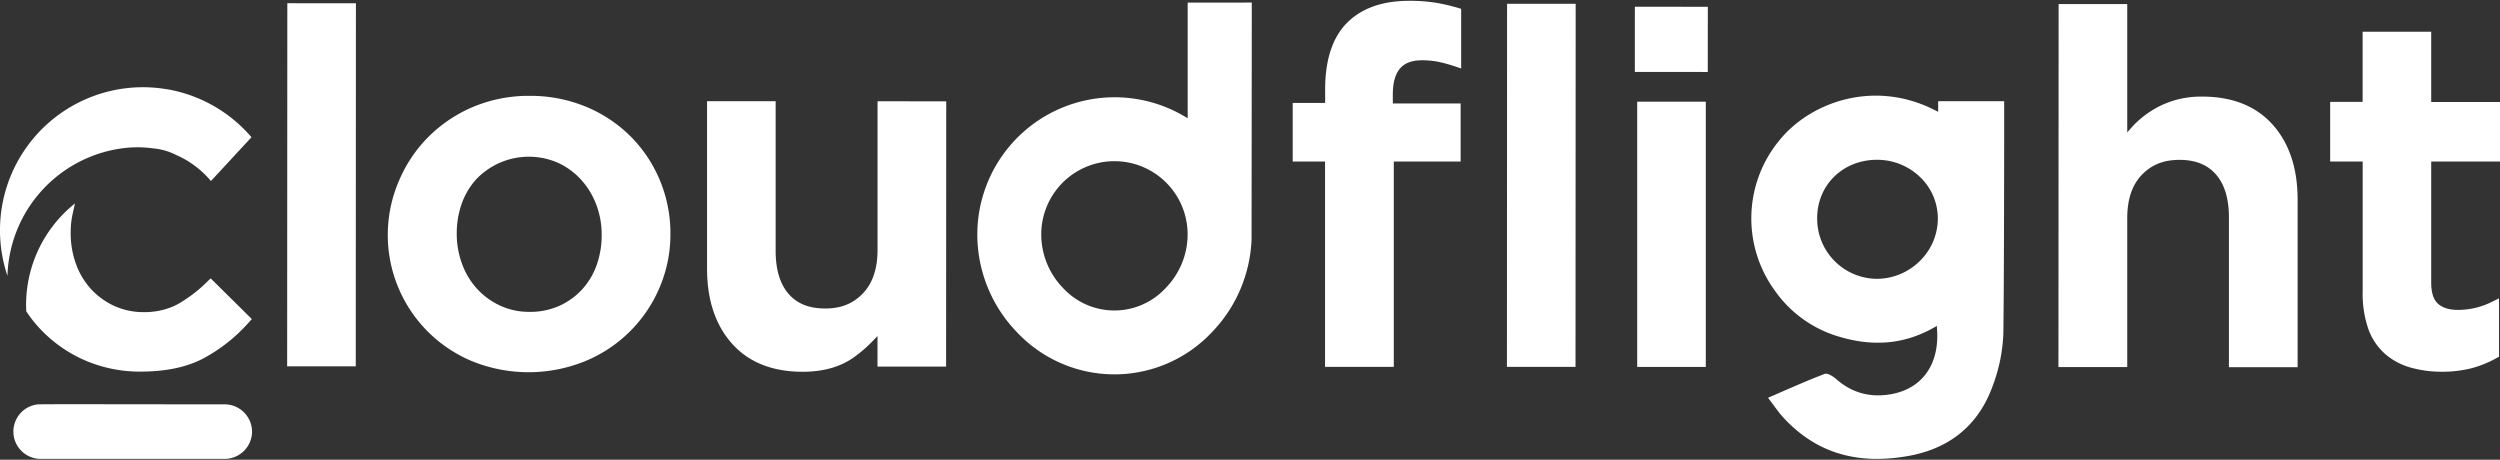
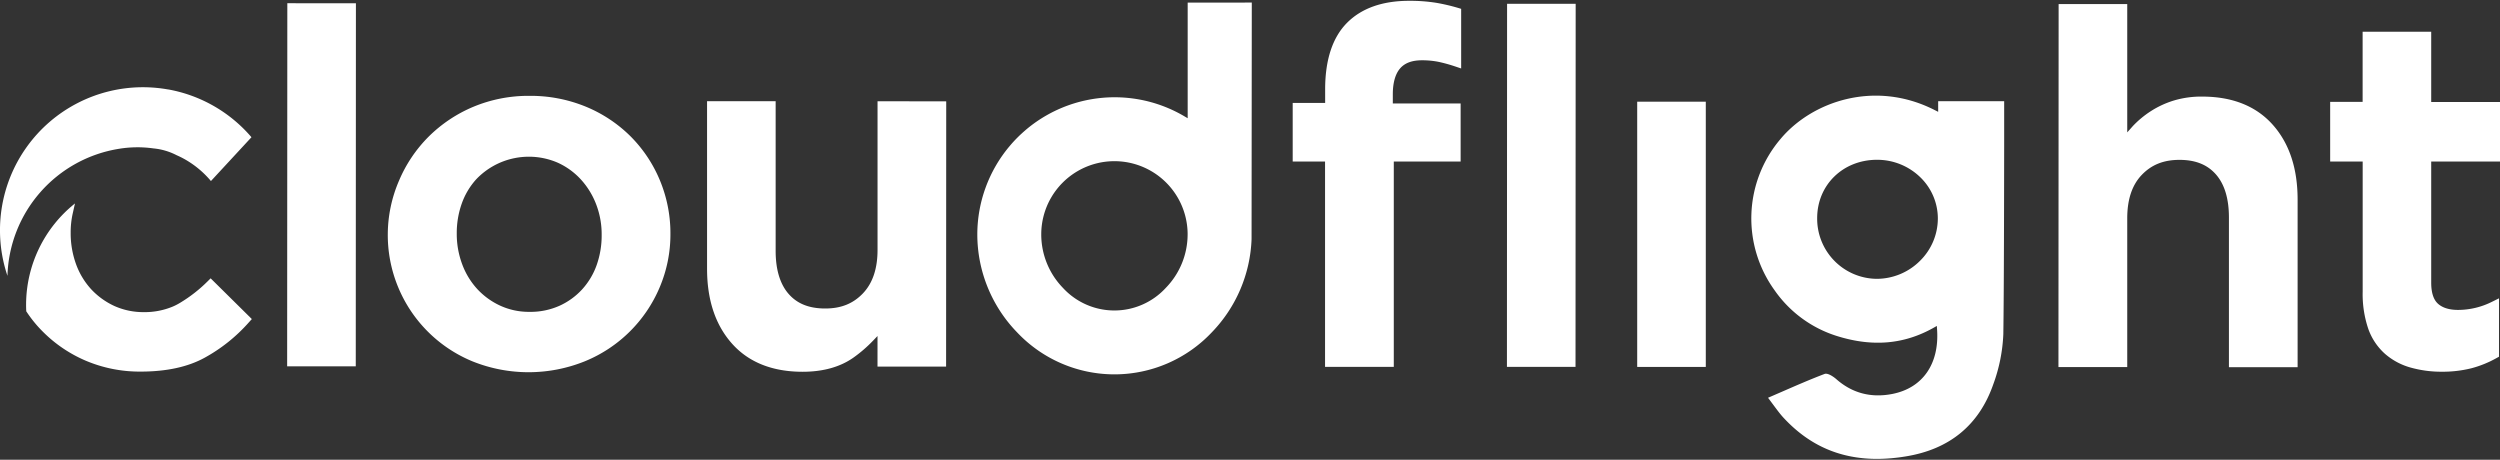
<svg xmlns="http://www.w3.org/2000/svg" id="Logos" viewBox="0 0 1006 185">
  <rect x="0" y="0" width="1006" height="185" fill="#333333" stroke="none" />
  <defs>
    <style>.cls-1{fill:#fff;}</style>
  </defs>
  <path class="cls-1" d="M978.32,65l0,48.72c0,4,.9,6.83,2.69,8.47s4.53,2.52,8.07,2.52a30.56,30.56,0,0,0,13.76-3.3l2.76-1.37v23.5l-1,.55a43.37,43.37,0,0,1-10,4.07,47.68,47.68,0,0,1-12.19,1.42A45.74,45.74,0,0,1,970,147.9a26.51,26.51,0,0,1-10.26-5.5,24.3,24.3,0,0,1-6.72-10,43.46,43.46,0,0,1-2.28-15l0-52.39H937.66V41h13.06V12.78h27.6V41.05H1006V65Z" />
  <path class="cls-1" d="M924.56,80.36l0,67.39H896.92l0-60.24c0-7.53-1.75-13.35-5.22-17.31s-8.26-5.87-14.7-5.87-11.3,2-15.21,6.11S856,80.39,856,87.87l0,59.85H828.32l.07-146.09H856l0,51.64,2.22-2.5a38.79,38.79,0,0,1,7.37-6.1,37.33,37.33,0,0,1,9.22-4.24,38.26,38.26,0,0,1,11.35-1.56c12.17,0,21.74,3.83,28.43,11.37S924.56,67.85,924.56,80.36Z" />
  <path class="cls-1" d="M779.92,40.72V45l-1.46-.74C754.34,32,729,40.87,716.42,56a49.34,49.34,0,0,0-2.31,60.83,48,48,0,0,0,25.19,18.42c14.2,4.42,26.86,3.33,38.7-3.31l1.38-.78.11,1.58c.9,13.74-5.84,23.39-18,25.78-8.55,1.68-16.11-.3-22.49-5.89-.84-.75-2.78-2.18-4.15-2.24l-.41,0-.38.14c-5.66,2.15-11.35,4.64-16.38,6.83l-6.22,2.7,2.81,3.78c1.23,1.64,2.2,2.93,3.32,4.15,10.34,11.21,22.71,16.67,37.83,16.67a72.47,72.47,0,0,0,11.44-1c17.66-2.85,29.52-12.63,35.23-29a66.27,66.27,0,0,0,4.05-20.22c.26-16.35.31-57.7.34-77.57l0-16.14Zm-7.28,64.21a24.69,24.69,0,0,1-17.55,7.27,24.2,24.2,0,0,1-23.86-24.41c0-13.35,10.36-23.45,24-23.49a24.87,24.87,0,0,1,17.67,7.2,23.1,23.1,0,0,1,6.89,16.37A23.94,23.94,0,0,1,772.64,104.93Z" />
-   <polygon class="cls-1" points="687.23 2.73 687.21 28.96 657.86 28.95 657.87 2.71 687.23 2.73" />
  <rect class="cls-1" x="658.81" y="40.92" width="27.6" height="106.73" />
  <polygon class="cls-1" points="634.05 1.53 633.99 147.63 606.39 147.62 606.45 1.52 634.05 1.53" />
  <path class="cls-1" d="M560.47,37.91v3.73l27.29,0V65h-26.9l0,82.63H533.2l0-82.63H520.18V41.43h13.06v-5.5c0-11.91,3-20.92,8.83-26.77S556.29.33,567,.33a66.71,66.71,0,0,1,11,.81,77.46,77.46,0,0,1,8.6,2l1.37.41v24l-2.52-.85a63.32,63.32,0,0,0-6.52-1.8,33.13,33.13,0,0,0-6.72-.64c-4,0-6.87,1.06-8.78,3.24S560.47,33.21,560.47,37.91Z" />
  <path class="cls-1" d="M477.92,1.06l0,46.52-1.51-.89a55.26,55.26,0,0,0-83.14,47.6,56.64,56.64,0,0,0,16,39.44,53.84,53.84,0,0,0,78.36,0,56.93,56.93,0,0,0,16-37.49l.09-95.21Zm-8.82,114.8a28.1,28.1,0,0,1-41.36,0A30.92,30.92,0,0,1,419,94.31a29.45,29.45,0,0,1,58.9,0A30.91,30.91,0,0,1,469.1,115.86Z" />
  <path class="cls-1" d="M380.76,40.79l-.05,106.72h-27.6V135.21L351.4,137a55,55,0,0,1-7.9,6.85c-5.36,3.81-12.26,5.75-20.54,5.75-12.18,0-21.75-3.83-28.44-11.37s-10-17.61-10-30.12l0-67.39h27.6l0,60.24c0,7.53,1.76,13.35,5.22,17.31s8.25,5.86,14.7,5.87,11.31-2,15.22-6.11,5.86-9.95,5.86-17.44l0-59.85Z" />
  <path class="cls-1" d="M265.52,72.51a54.8,54.8,0,0,0-11.81-17.67,55.52,55.52,0,0,0-18-11.93,58.48,58.48,0,0,0-22.65-4.34A57.53,57.53,0,0,0,190.41,43a56.6,56.6,0,0,0-17.94,12,55.67,55.67,0,0,0-11.92,17.74,55,55,0,0,0,29.63,72.69,60.47,60.47,0,0,0,45.24-.08,55.35,55.35,0,0,0,30-29.65,54.48,54.48,0,0,0,4.36-21.6A55.52,55.52,0,0,0,265.52,72.51Zm-25.4,34.09a28.85,28.85,0,0,1-5.82,9.79,28,28,0,0,1-9.16,6.65,28.53,28.53,0,0,1-12.08,2.45,27.66,27.66,0,0,1-11.7-2.46,29.2,29.2,0,0,1-9.27-6.68,30.22,30.22,0,0,1-6.1-10,34.79,34.79,0,0,1-2.19-12.28,35.52,35.52,0,0,1,2-12.12,28.94,28.94,0,0,1,5.81-9.78,29.23,29.23,0,0,1,32.94-6.65,28.71,28.71,0,0,1,9.26,6.77,31.48,31.48,0,0,1,6.11,10,33.69,33.69,0,0,1,2.19,12.18A35.85,35.85,0,0,1,240.12,106.6Z" />
  <polygon class="cls-1" points="143.22 1.31 143.16 147.41 115.55 147.41 115.62 1.3 143.22 1.31" />
  <path class="cls-1" d="M101.34,128.39l-1.22,1.35a66.2,66.2,0,0,1-17.74,14.19c-6.73,3.72-15.41,5.6-25.78,5.6a55.57,55.57,0,0,1-22.08-4.38,54.53,54.53,0,0,1-17.59-12,50.23,50.23,0,0,1-6.14-7.55l-.22-.32c-.05-.9-.07-1.81-.07-2.71A52.18,52.18,0,0,1,30.17,81.87l-.9,4a35,35,0,0,0-.83,7.79,36.48,36.48,0,0,0,2.14,12.58,30.12,30.12,0,0,0,6.06,10.1A29.73,29.73,0,0,0,46,123.12a28.38,28.38,0,0,0,11.86,2.48,29.35,29.35,0,0,0,11.75-2.27,23.39,23.39,0,0,0,2.24-1.12l.63-.37a57.65,57.65,0,0,0,11-8.57L84.76,112Z" />
-   <path class="cls-1" d="M101.43,173.66a11.06,11.06,0,0,1-10.82,11H16.39a11,11,0,0,1-1.05-21.95h0l1,0c2.27-.07,13.23-.06,65.87,0h8.33A11.06,11.06,0,0,1,101.43,173.66Z" />
  <path class="cls-1" d="M101.19,55.22,84.88,72.85a38.09,38.09,0,0,0-8-7.2,36,36,0,0,0-5.82-3.2,25.38,25.38,0,0,0-9.31-2.73,45.86,45.86,0,0,0-13.88.16A53.32,53.32,0,0,0,3,111,57.55,57.55,0,0,1,57.5,35.1,58,58,0,0,1,67.65,36l.12,0A57.5,57.5,0,0,1,101.19,55.22Z" />
</svg>